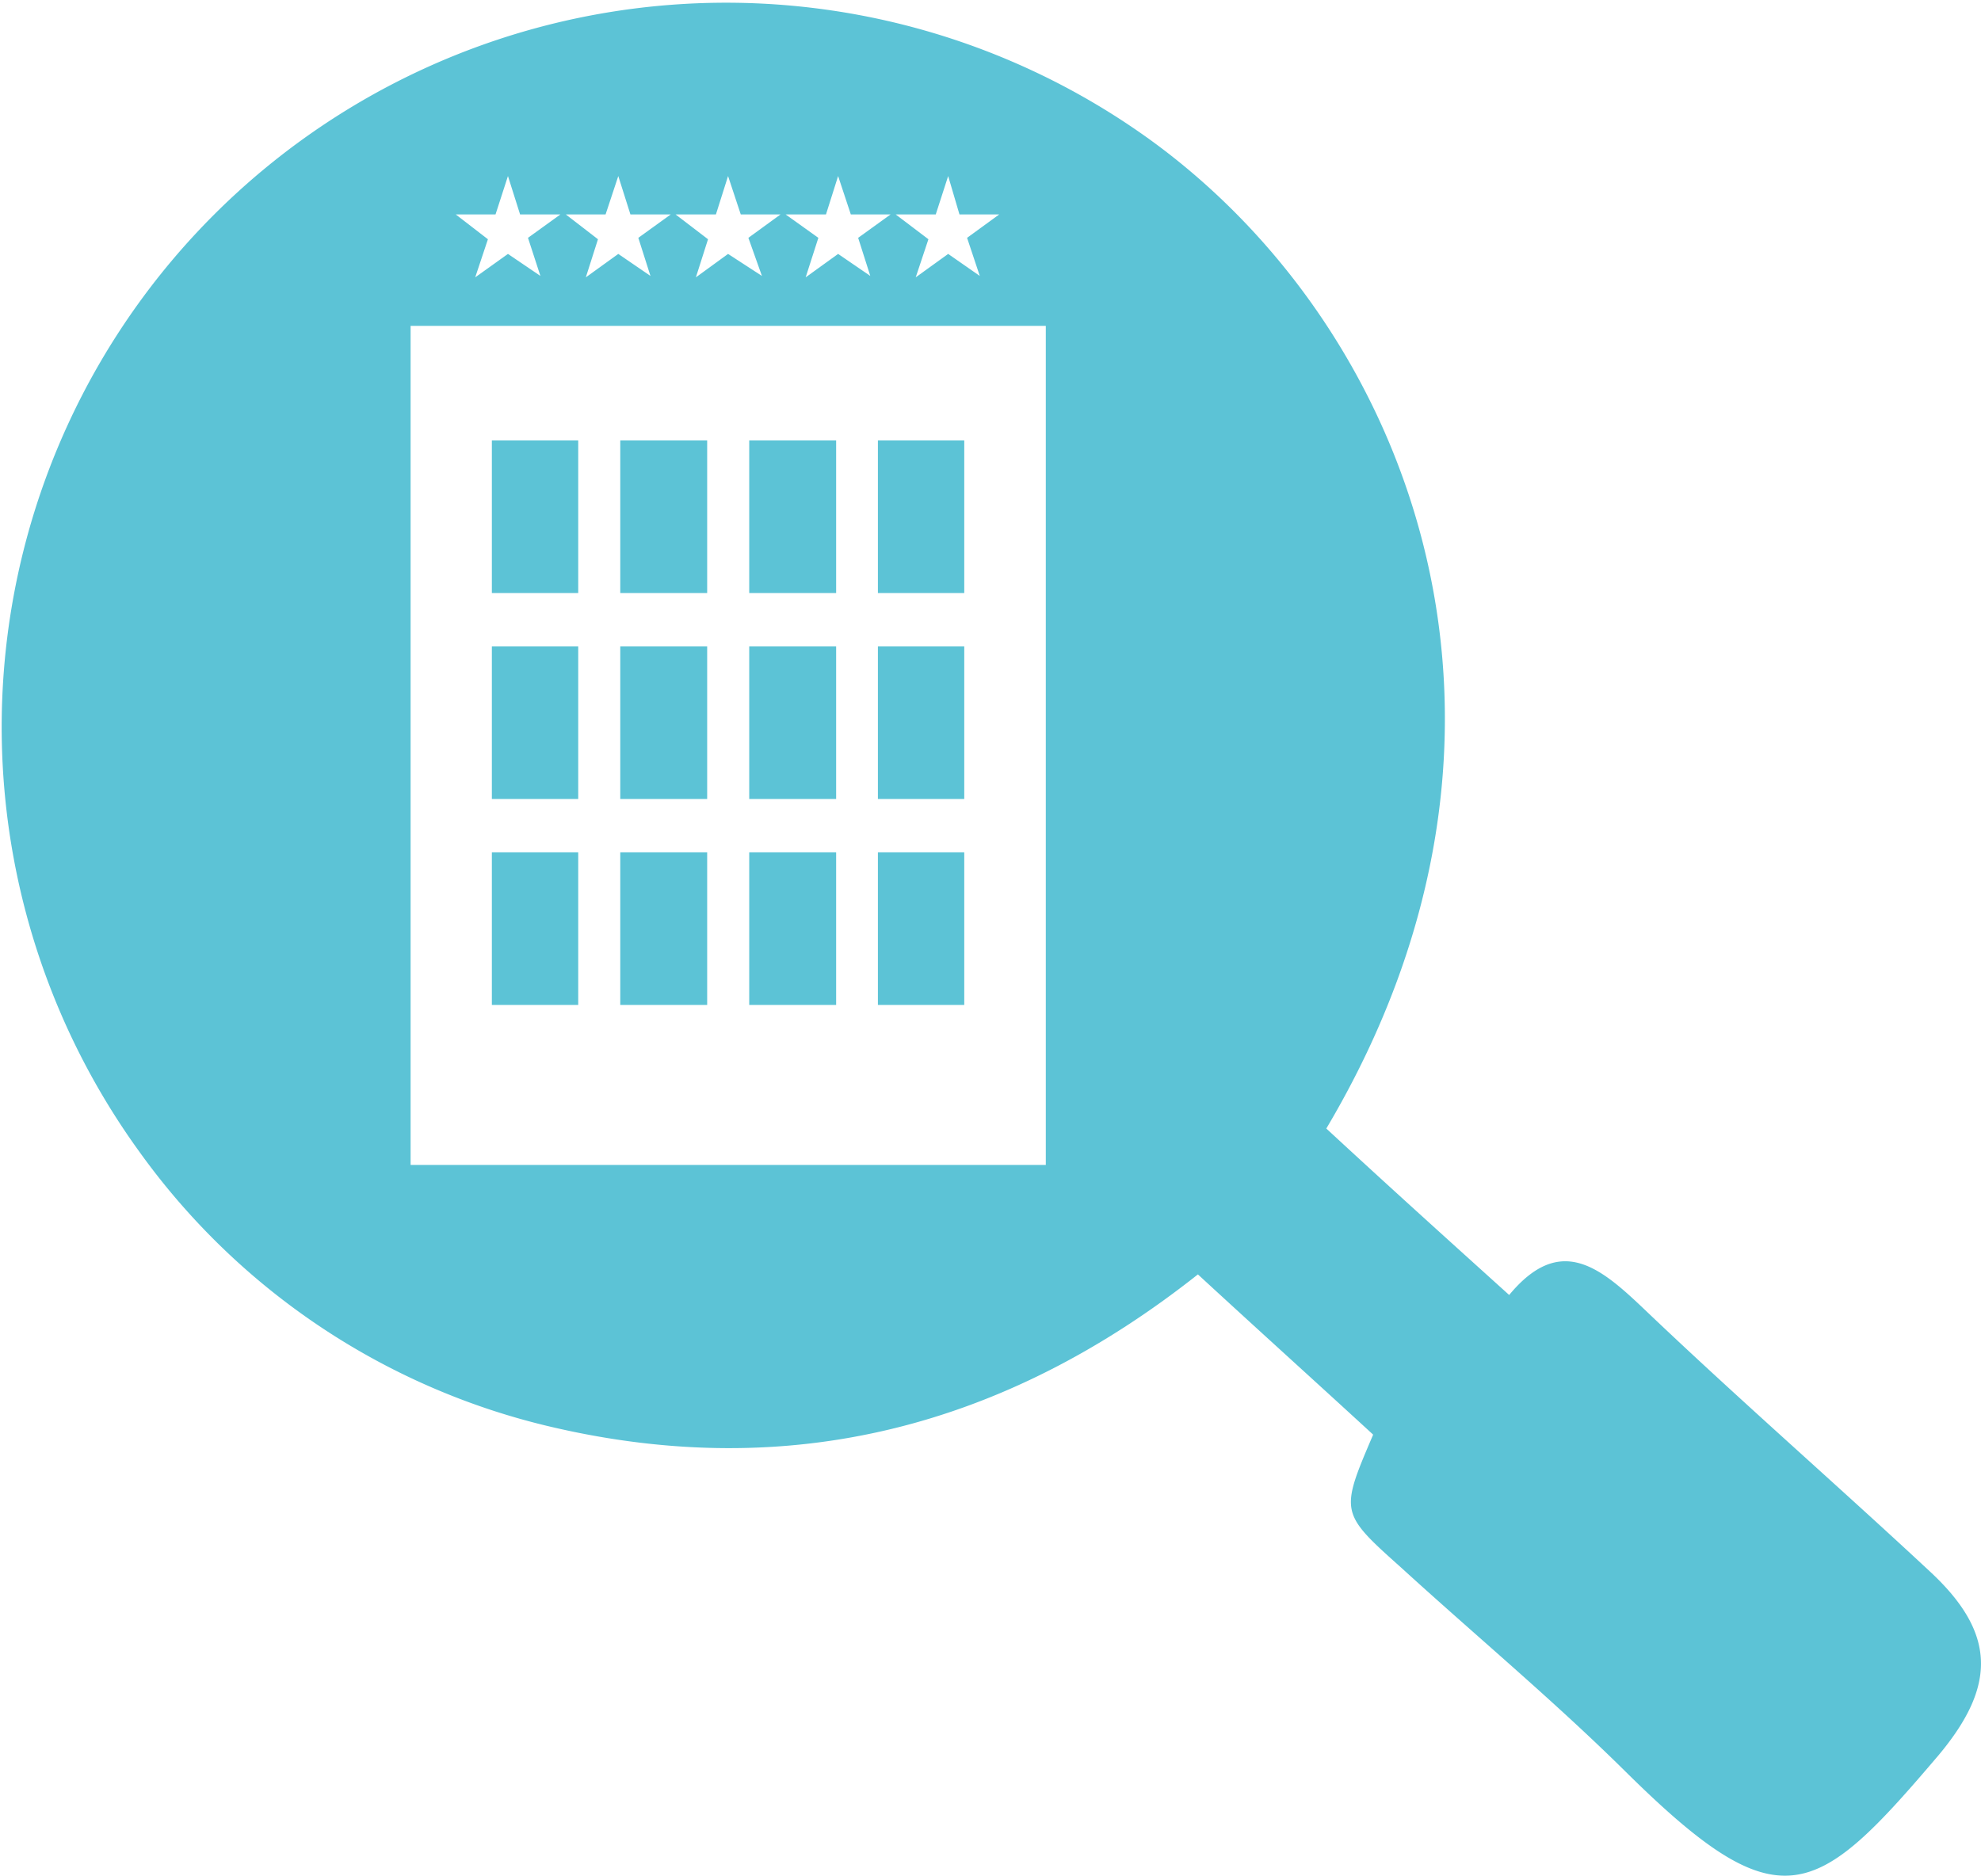
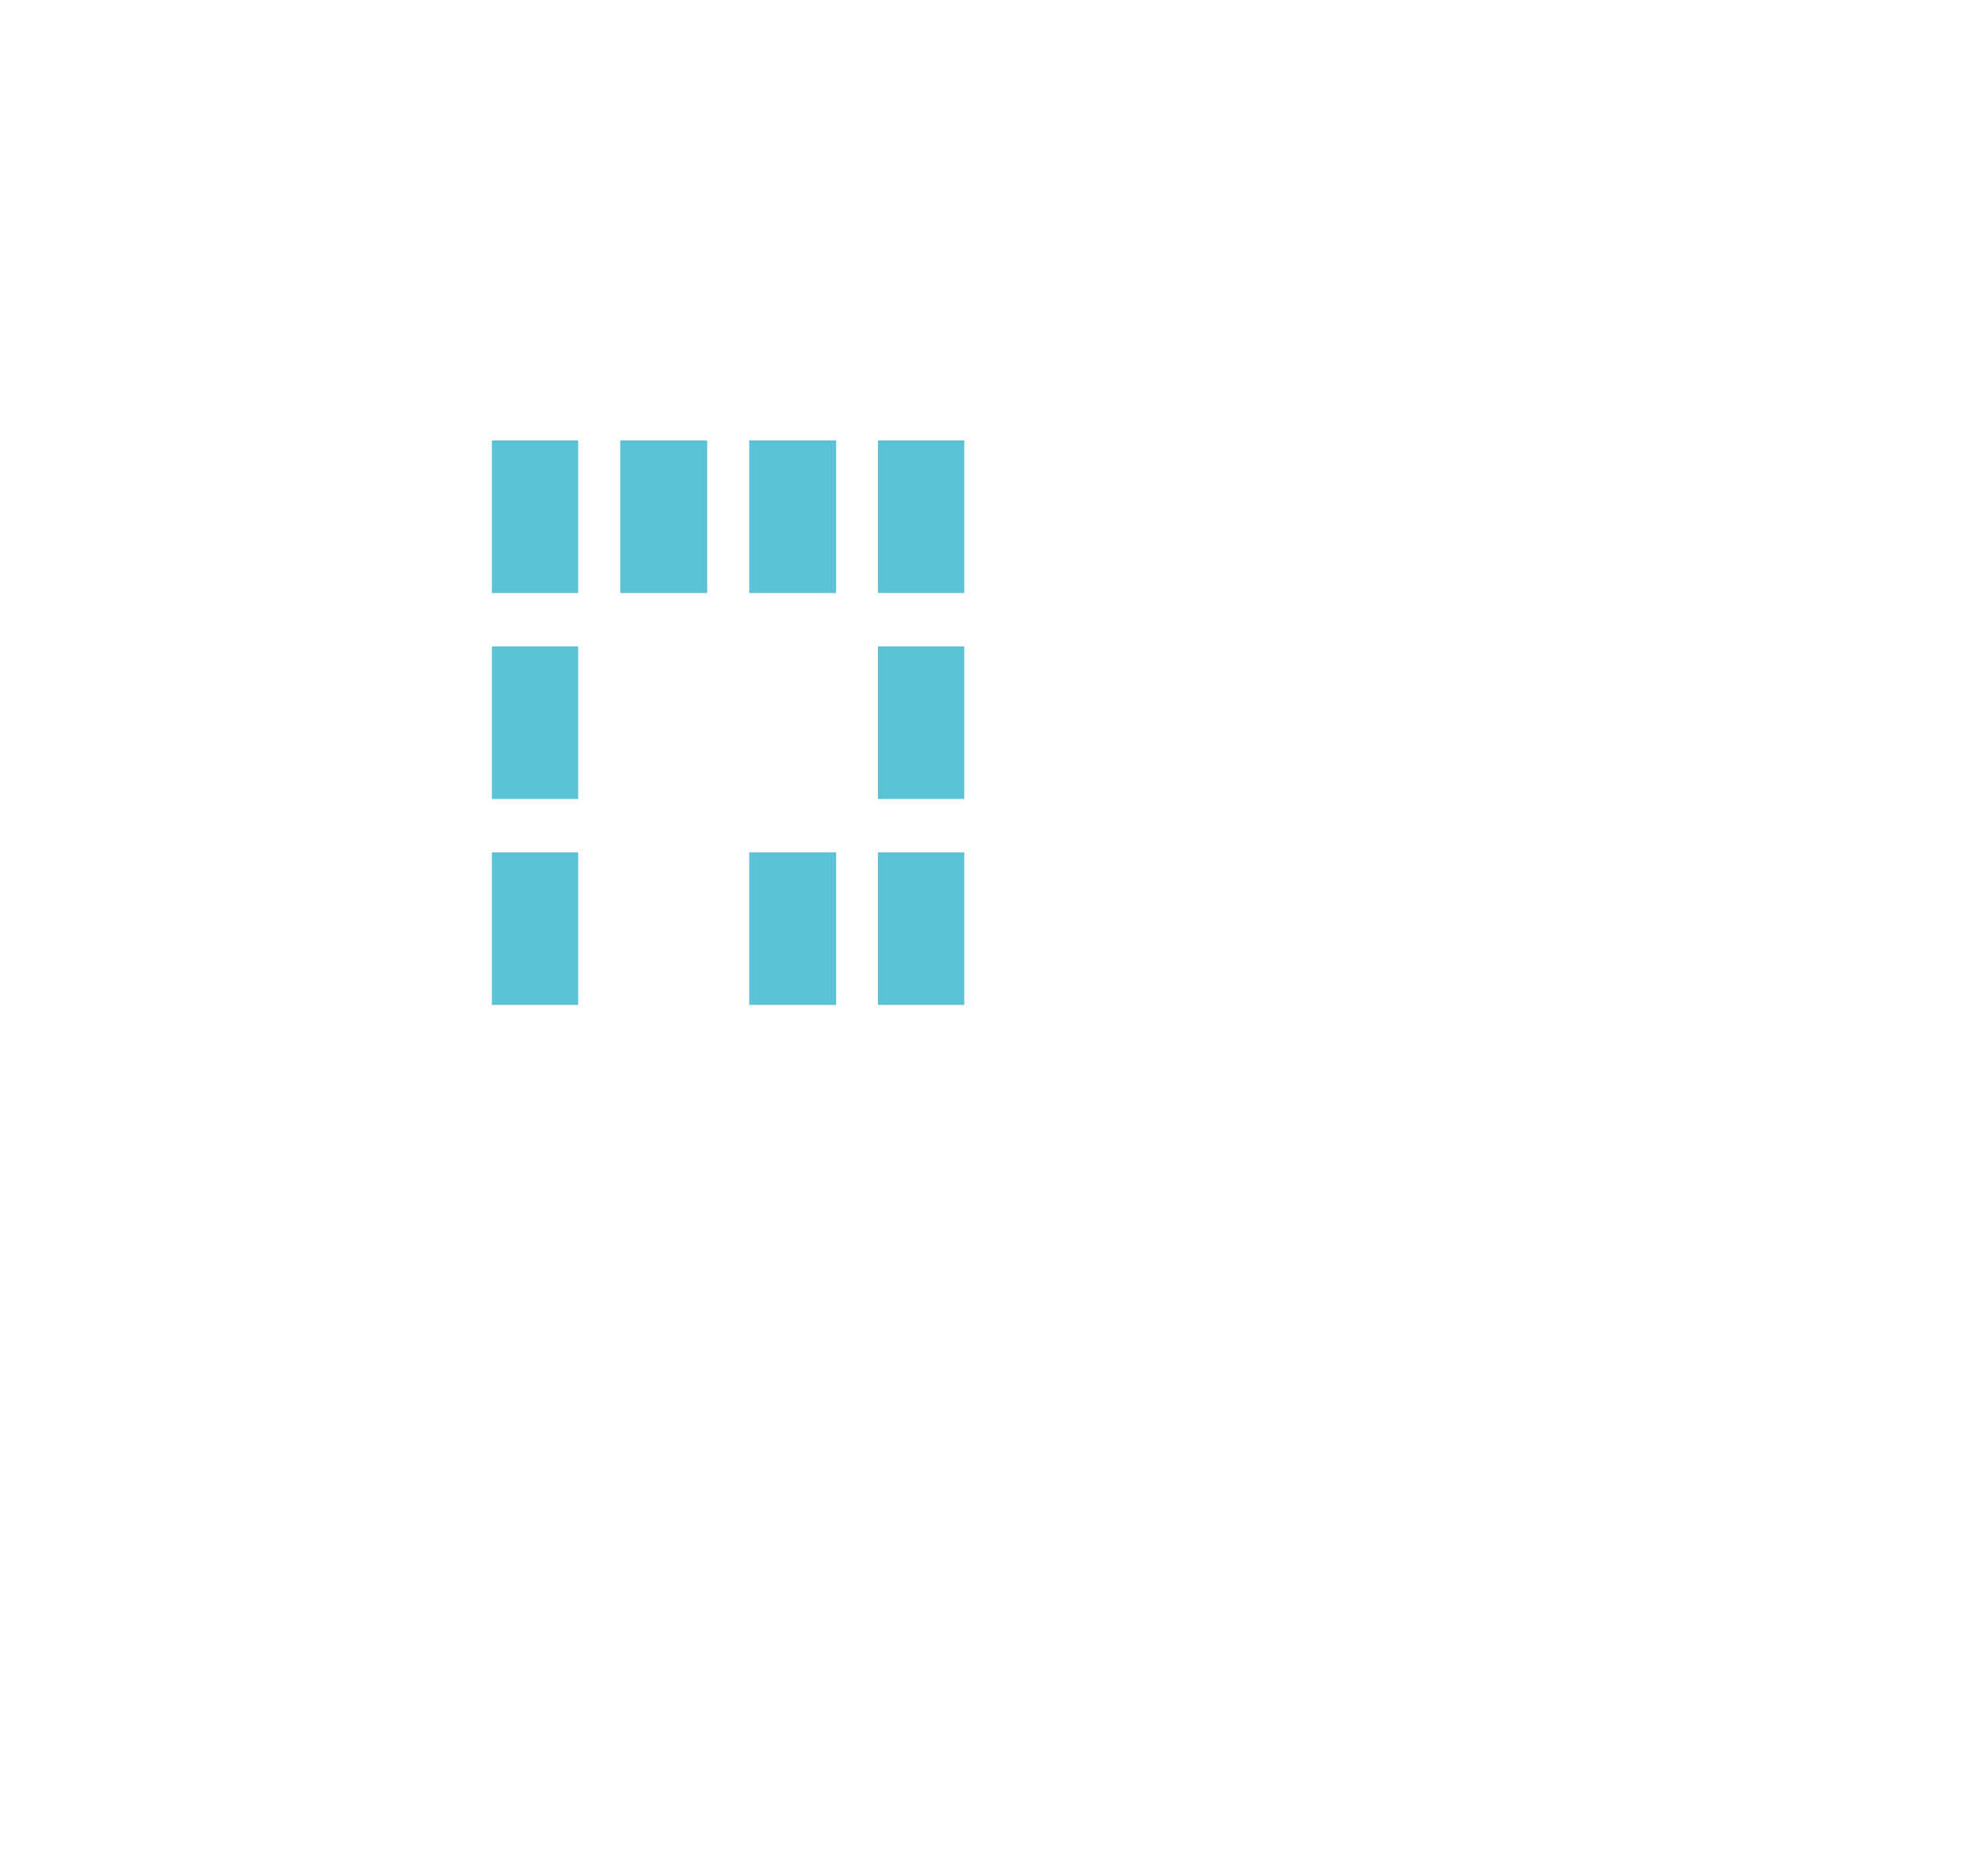
<svg xmlns="http://www.w3.org/2000/svg" viewBox="0 0 70.2 66.48">
  <defs>
    <style>.cls-1{fill:#5cc3d6;}</style>
  </defs>
  <g id="Livello_2" data-name="Livello 2">
    <g id="Livello_1-2" data-name="Livello 1">
      <rect class="cls-1" x="26.55" y="15.61" width="3.08" height="5.41" />
-       <rect class="cls-1" x="26.55" y="22.91" width="3.08" height="5.41" />
      <rect class="cls-1" x="26.55" y="30.21" width="3.08" height="5.41" />
      <rect class="cls-1" x="31.11" y="22.91" width="3.06" height="5.41" />
      <rect class="cls-1" x="31.11" y="15.61" width="3.06" height="5.41" />
      <rect class="cls-1" x="31.11" y="30.21" width="3.06" height="5.41" />
      <rect class="cls-1" x="21.98" y="15.61" width="3.08" height="5.41" />
-       <path class="cls-1" d="M68.39,55.7c-3.37-3.14-6.85-6.17-10.18-9.35-1.54-1.46-2.94-2.61-4.73-.45C51.21,43.85,49.16,42,47,40c8.4-14.15,3.1-28.23-6.18-35A25.67,25.67,0,0,0,4.93,40.81,24.94,24.94,0,0,0,19.6,50.59c8.41,1.95,16,0,22.85-5.42,2.17,2,4.21,3.84,6.21,5.68-1.18,2.76-1.18,2.77,1,4.72,2.63,2.4,5.38,4.69,7.91,7.19,5.51,5.46,6.75,4.6,11.12-.54C70.75,59.76,70.75,57.89,68.39,55.7ZM33.16,7.6l.44-1.36L34,7.6h1.41l-1.14.83.45,1.35L33.6,9l-1.15.83.45-1.35L31.74,7.6Zm-3.89,0,.43-1.36.45,1.36h1.41l-1.15.83.43,1.35L29.7,9l-1.15.83L29,8.43,27.84,7.6Zm-3.9,0,.43-1.36.45,1.36h1.41l-1.14.83L27,9.78,25.8,9l-1.14.83.43-1.35L23.94,7.6Zm-3.91,0,.45-1.36.43,1.36h1.43l-1.15.83.43,1.35L21.91,9l-1.15.83.43-1.35L20.05,7.6Zm-3.9,0L18,6.24l.43,1.36h1.43l-1.15.83.44,1.35L18,9l-1.16.83.45-1.35L16.15,7.6Zm19.5,33.69H14.55V11.55H37.06Z" />
      <rect class="cls-1" x="17.43" y="30.21" width="3.06" height="5.41" />
      <rect class="cls-1" x="17.43" y="22.91" width="3.06" height="5.41" />
-       <rect class="cls-1" x="21.98" y="22.91" width="3.08" height="5.41" />
-       <rect class="cls-1" x="21.98" y="30.21" width="3.08" height="5.41" />
      <rect class="cls-1" x="17.43" y="15.61" width="3.06" height="5.41" />
    </g>
  </g>
</svg>